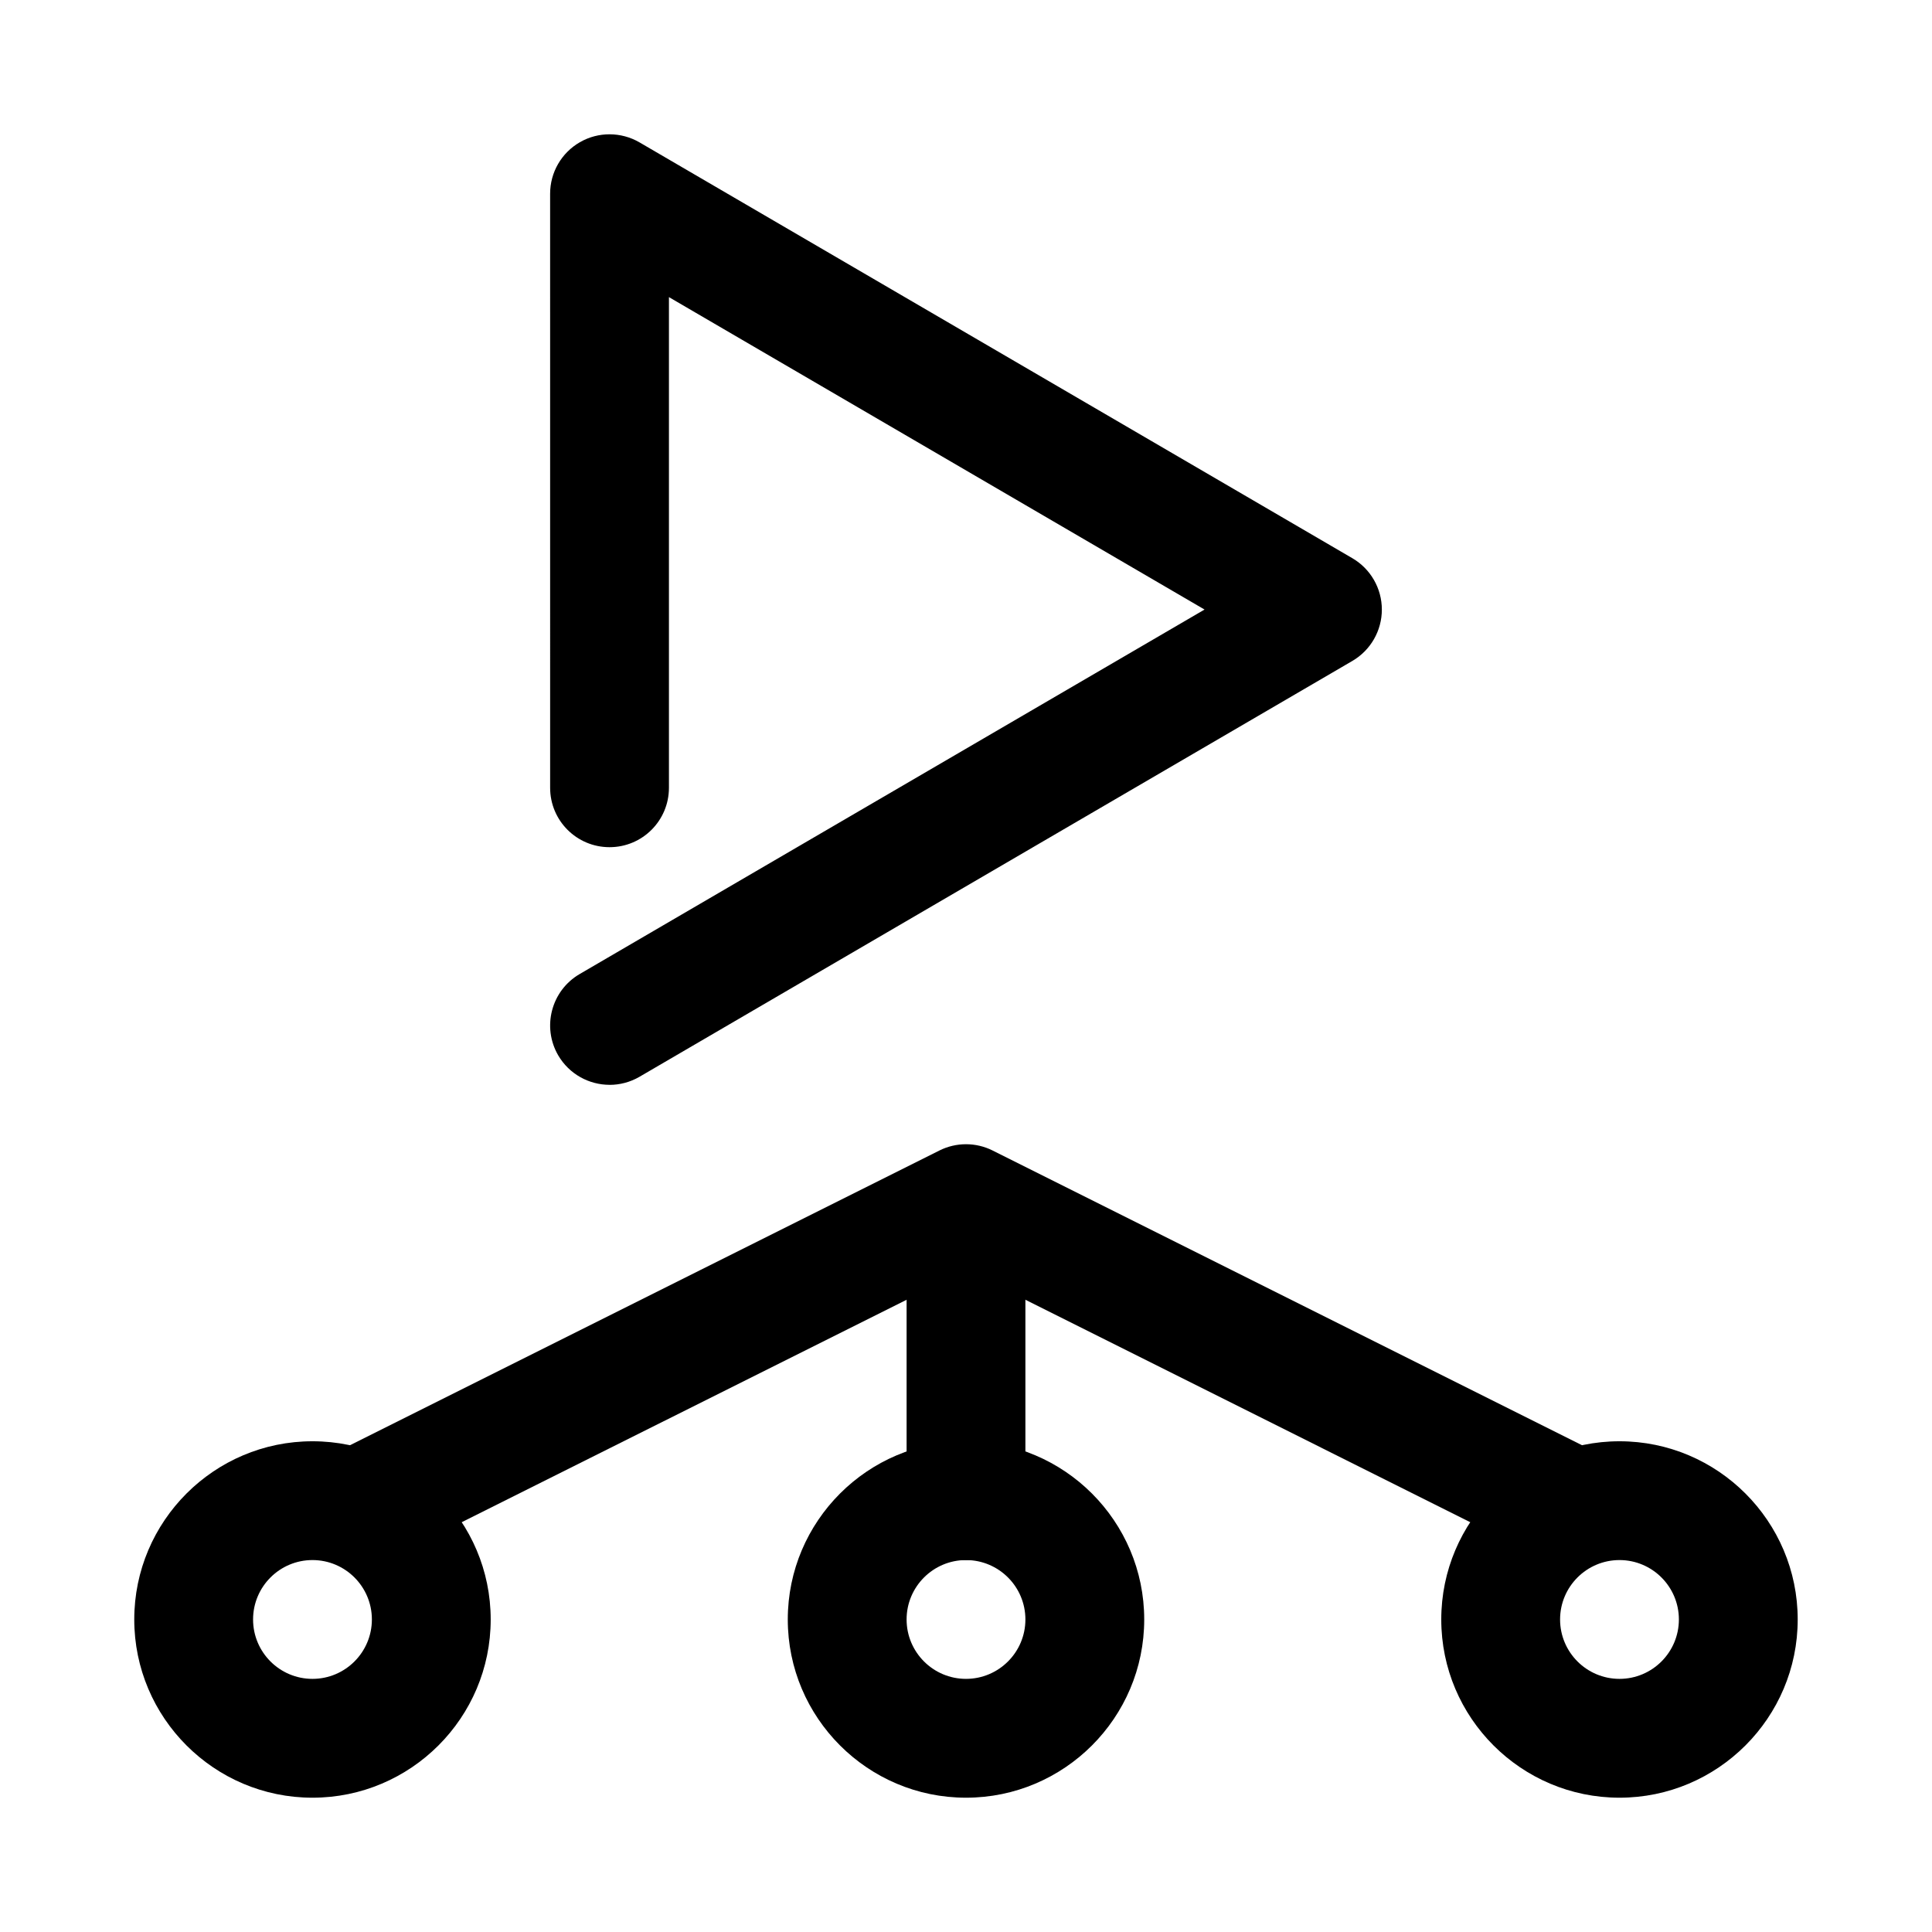
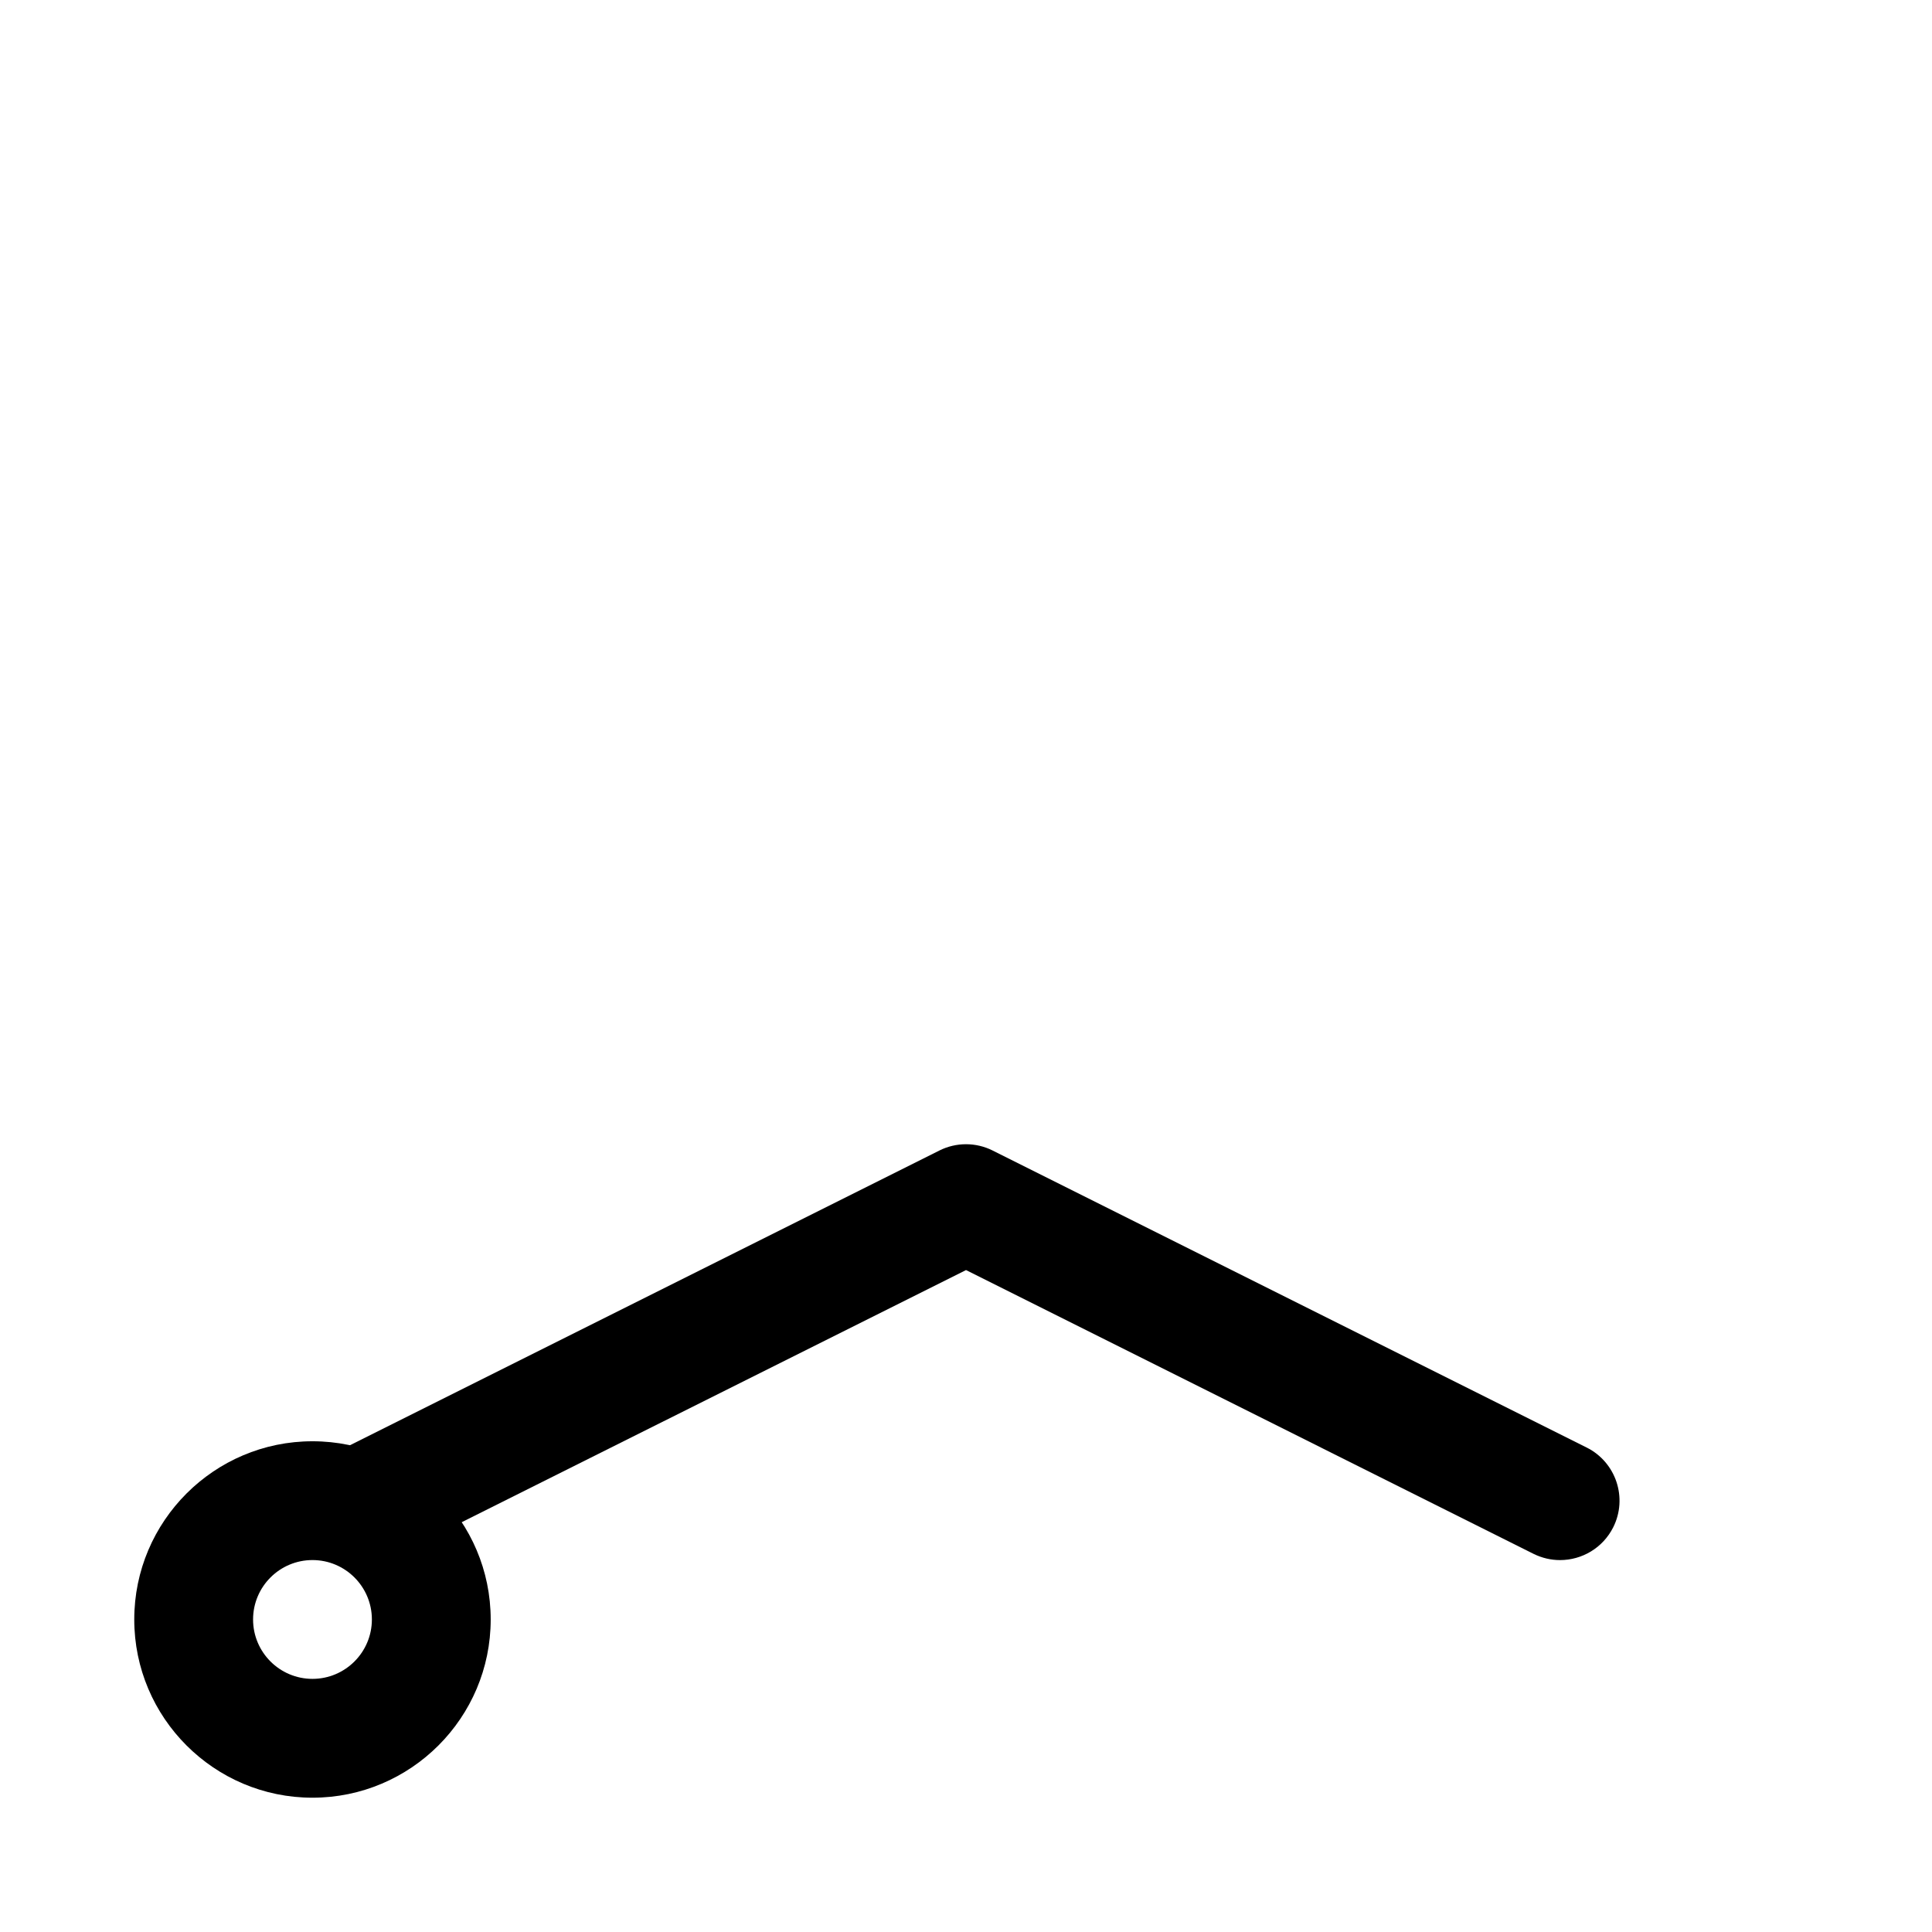
<svg xmlns="http://www.w3.org/2000/svg" fill="#000000" width="800px" height="800px" version="1.1" viewBox="144 144 512 512">
  <g>
-     <path d="m305.55 431.49c-5.414 0-10.684-2.797-13.621-7.812-4.367-7.519-1.828-17.156 5.676-21.539l165.61-96.602-141.94-82.797v130.03c0 8.703-7.043 15.742-15.742 15.742-8.703 0-15.742-7.043-15.742-15.742l-0.004-157.44c0-5.644 3.012-10.84 7.902-13.652s10.918-2.769 15.777 0.047l188.93 110.21c4.84 2.828 7.809 8.012 7.809 13.609s-2.969 10.777-7.812 13.609l-188.93 110.21c-2.488 1.445-5.223 2.137-7.914 2.137z" />
    <path d="m226.81 620.41c-26.047 0-47.23-21.188-47.23-47.23 0-26.047 21.188-47.23 47.23-47.23 26.047 0 47.23 21.188 47.23 47.23 0.004 26.043-21.184 47.23-47.23 47.23zm0-62.977c-8.688 0-15.742 7.055-15.742 15.742s7.055 15.742 15.742 15.742 15.742-7.055 15.742-15.742c0.004-8.684-7.055-15.742-15.742-15.742z" />
-     <path d="m400 620.41c-26.047 0-47.23-21.188-47.23-47.23 0-26.047 21.188-47.23 47.23-47.23 26.047 0 47.23 21.188 47.23 47.23 0 26.043-21.188 47.23-47.23 47.23zm0-62.977c-8.688 0-15.742 7.055-15.742 15.742s7.055 15.742 15.742 15.742 15.742-7.055 15.742-15.742c0-8.684-7.055-15.742-15.742-15.742z" />
-     <path d="m573.18 620.41c-26.047 0-47.23-21.188-47.23-47.23 0-26.047 21.188-47.23 47.23-47.23 26.047 0 47.23 21.188 47.23 47.23 0 26.043-21.188 47.23-47.23 47.23zm0-62.977c-8.688 0-15.742 7.055-15.742 15.742s7.055 15.742 15.742 15.742 15.742-7.055 15.742-15.742c0-8.684-7.055-15.742-15.742-15.742z" />
    <path d="m557.42 557.44c-2.367 0-4.766-0.539-7.027-1.66l-150.39-75.199-150.4 75.199c-7.777 3.844-17.223 0.738-21.125-7.043-3.891-7.777-0.738-17.234 7.043-21.125l157.44-78.719c4.43-2.215 9.656-2.215 14.082 0l157.44 78.719c7.777 3.891 10.93 13.348 7.043 21.125-2.773 5.523-8.324 8.703-14.105 8.703z" />
-     <path d="m400 557.44c-8.703 0-15.742-7.043-15.742-15.742v-62.977c0-8.703 7.043-15.742 15.742-15.742 8.703 0 15.742 7.043 15.742 15.742v62.977c0 8.703-7.043 15.742-15.742 15.742z" />
  </g>
</svg>